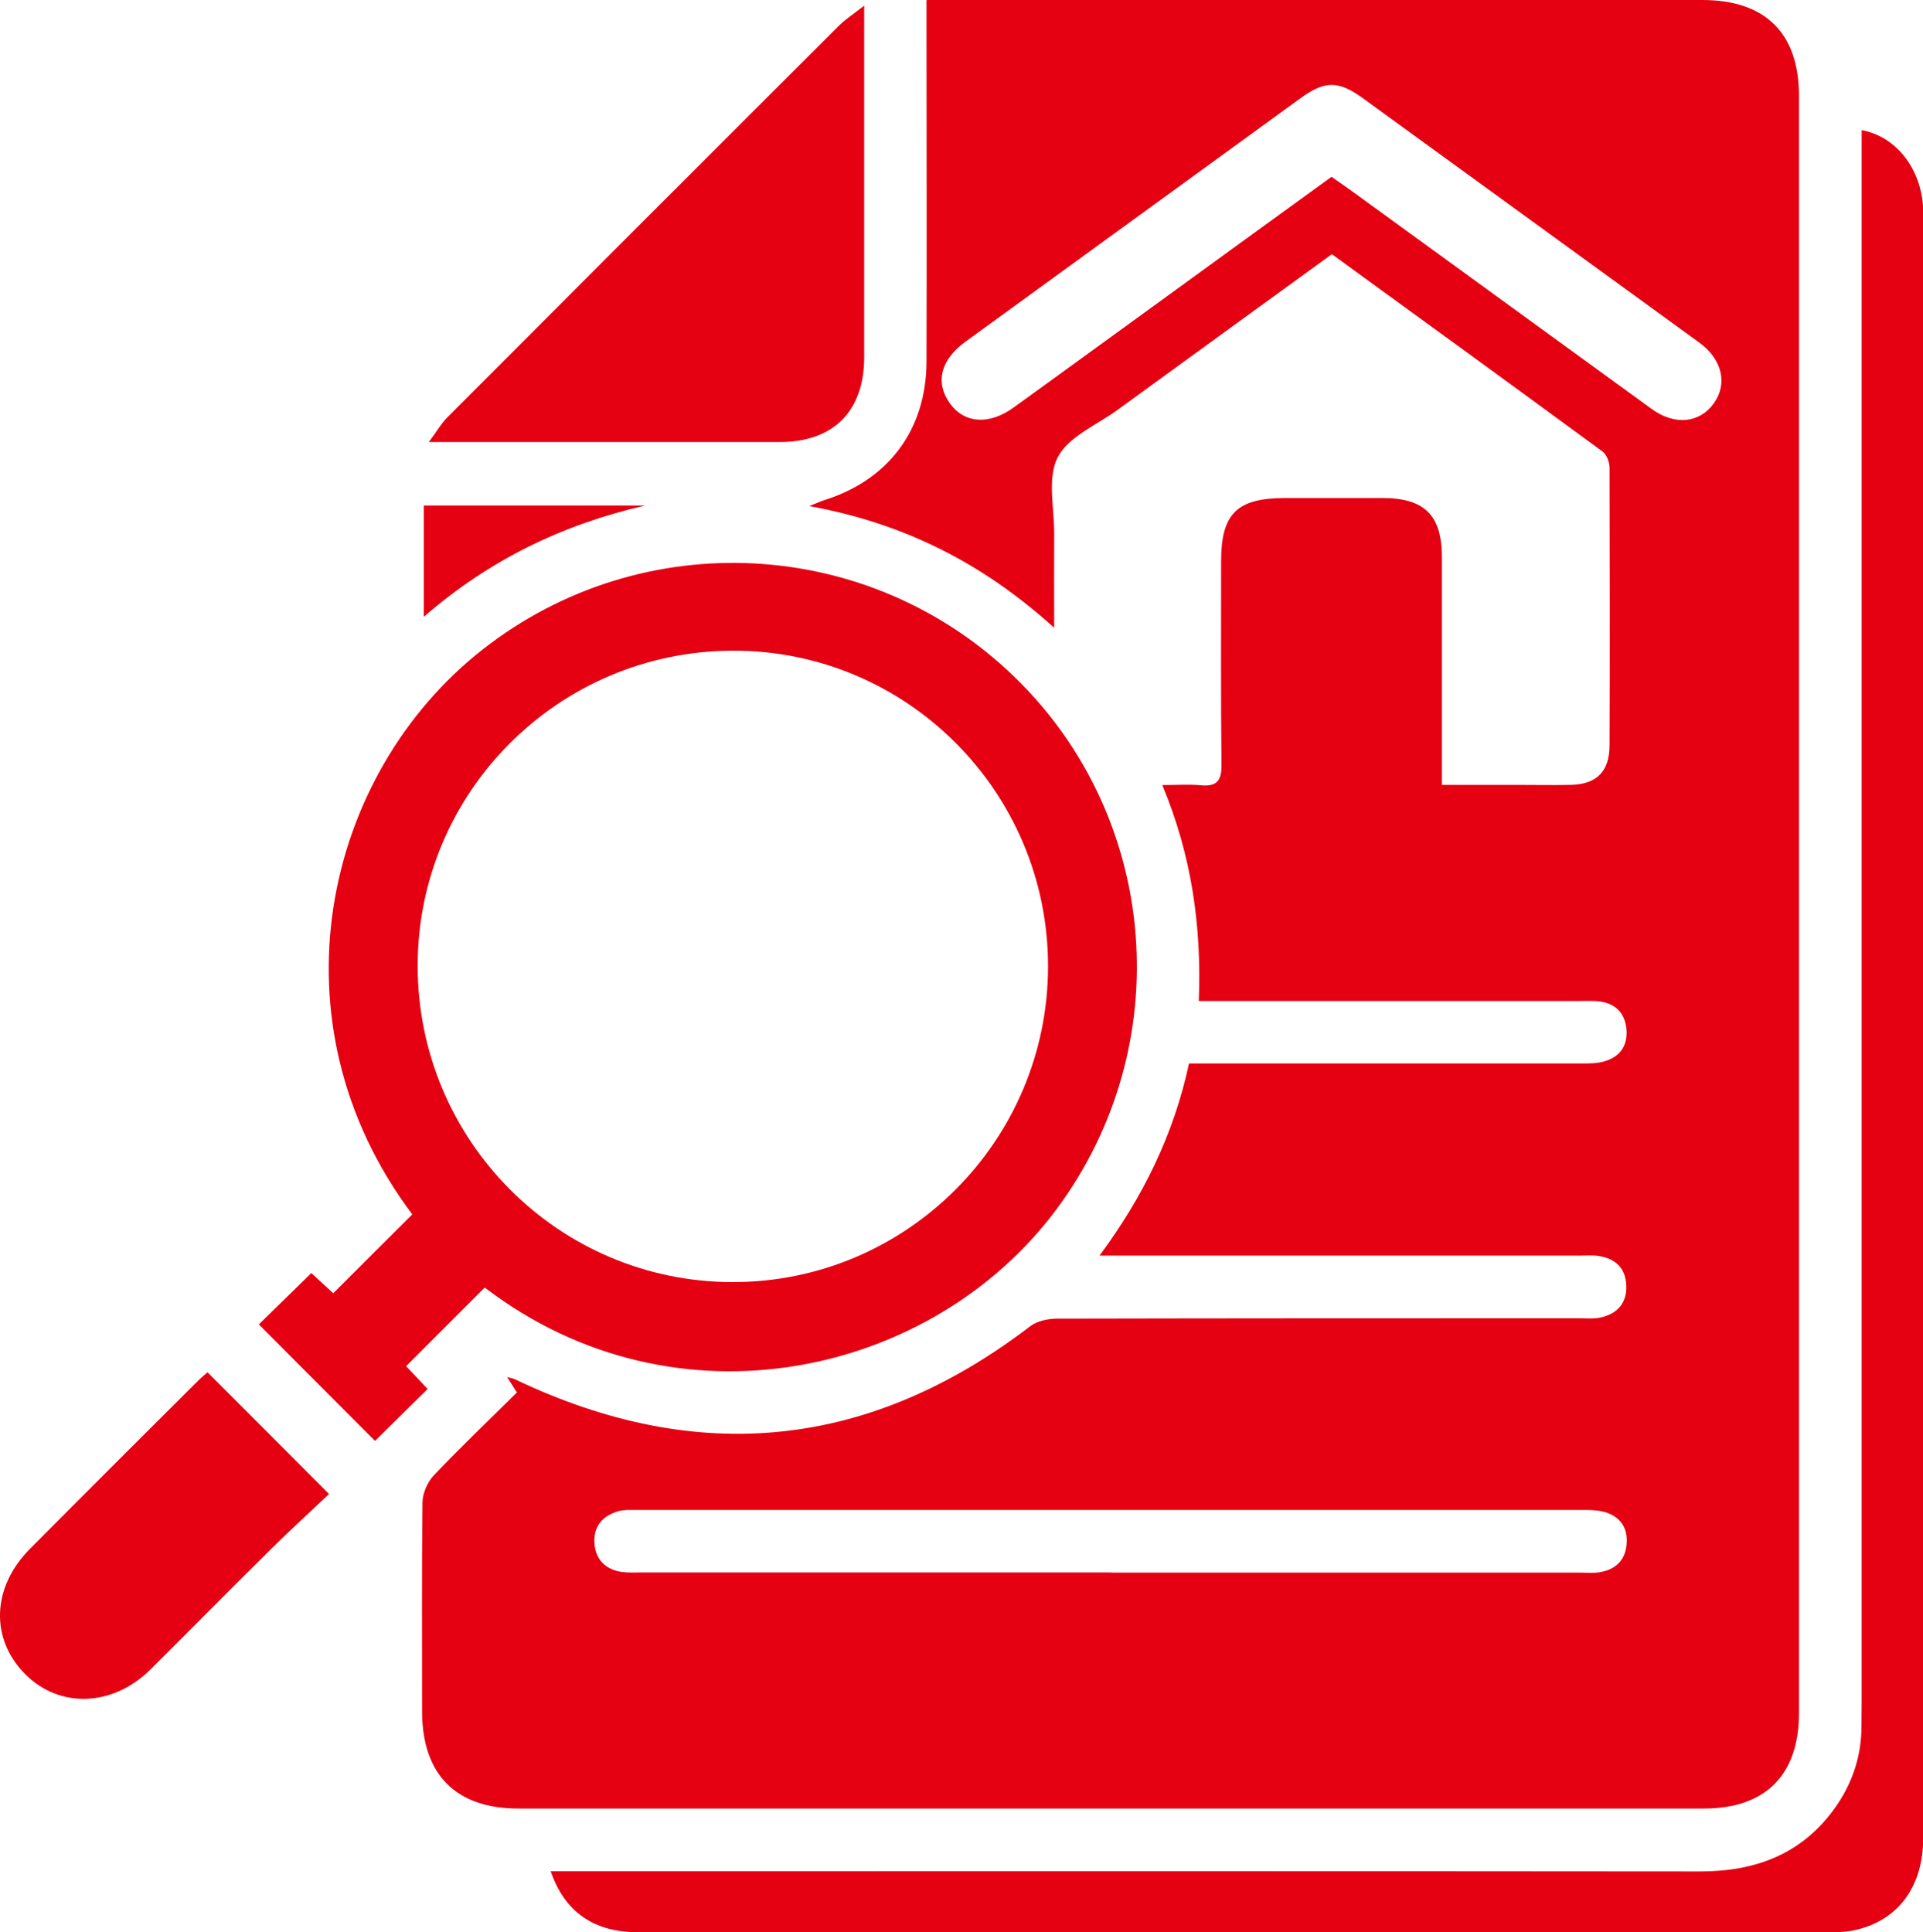
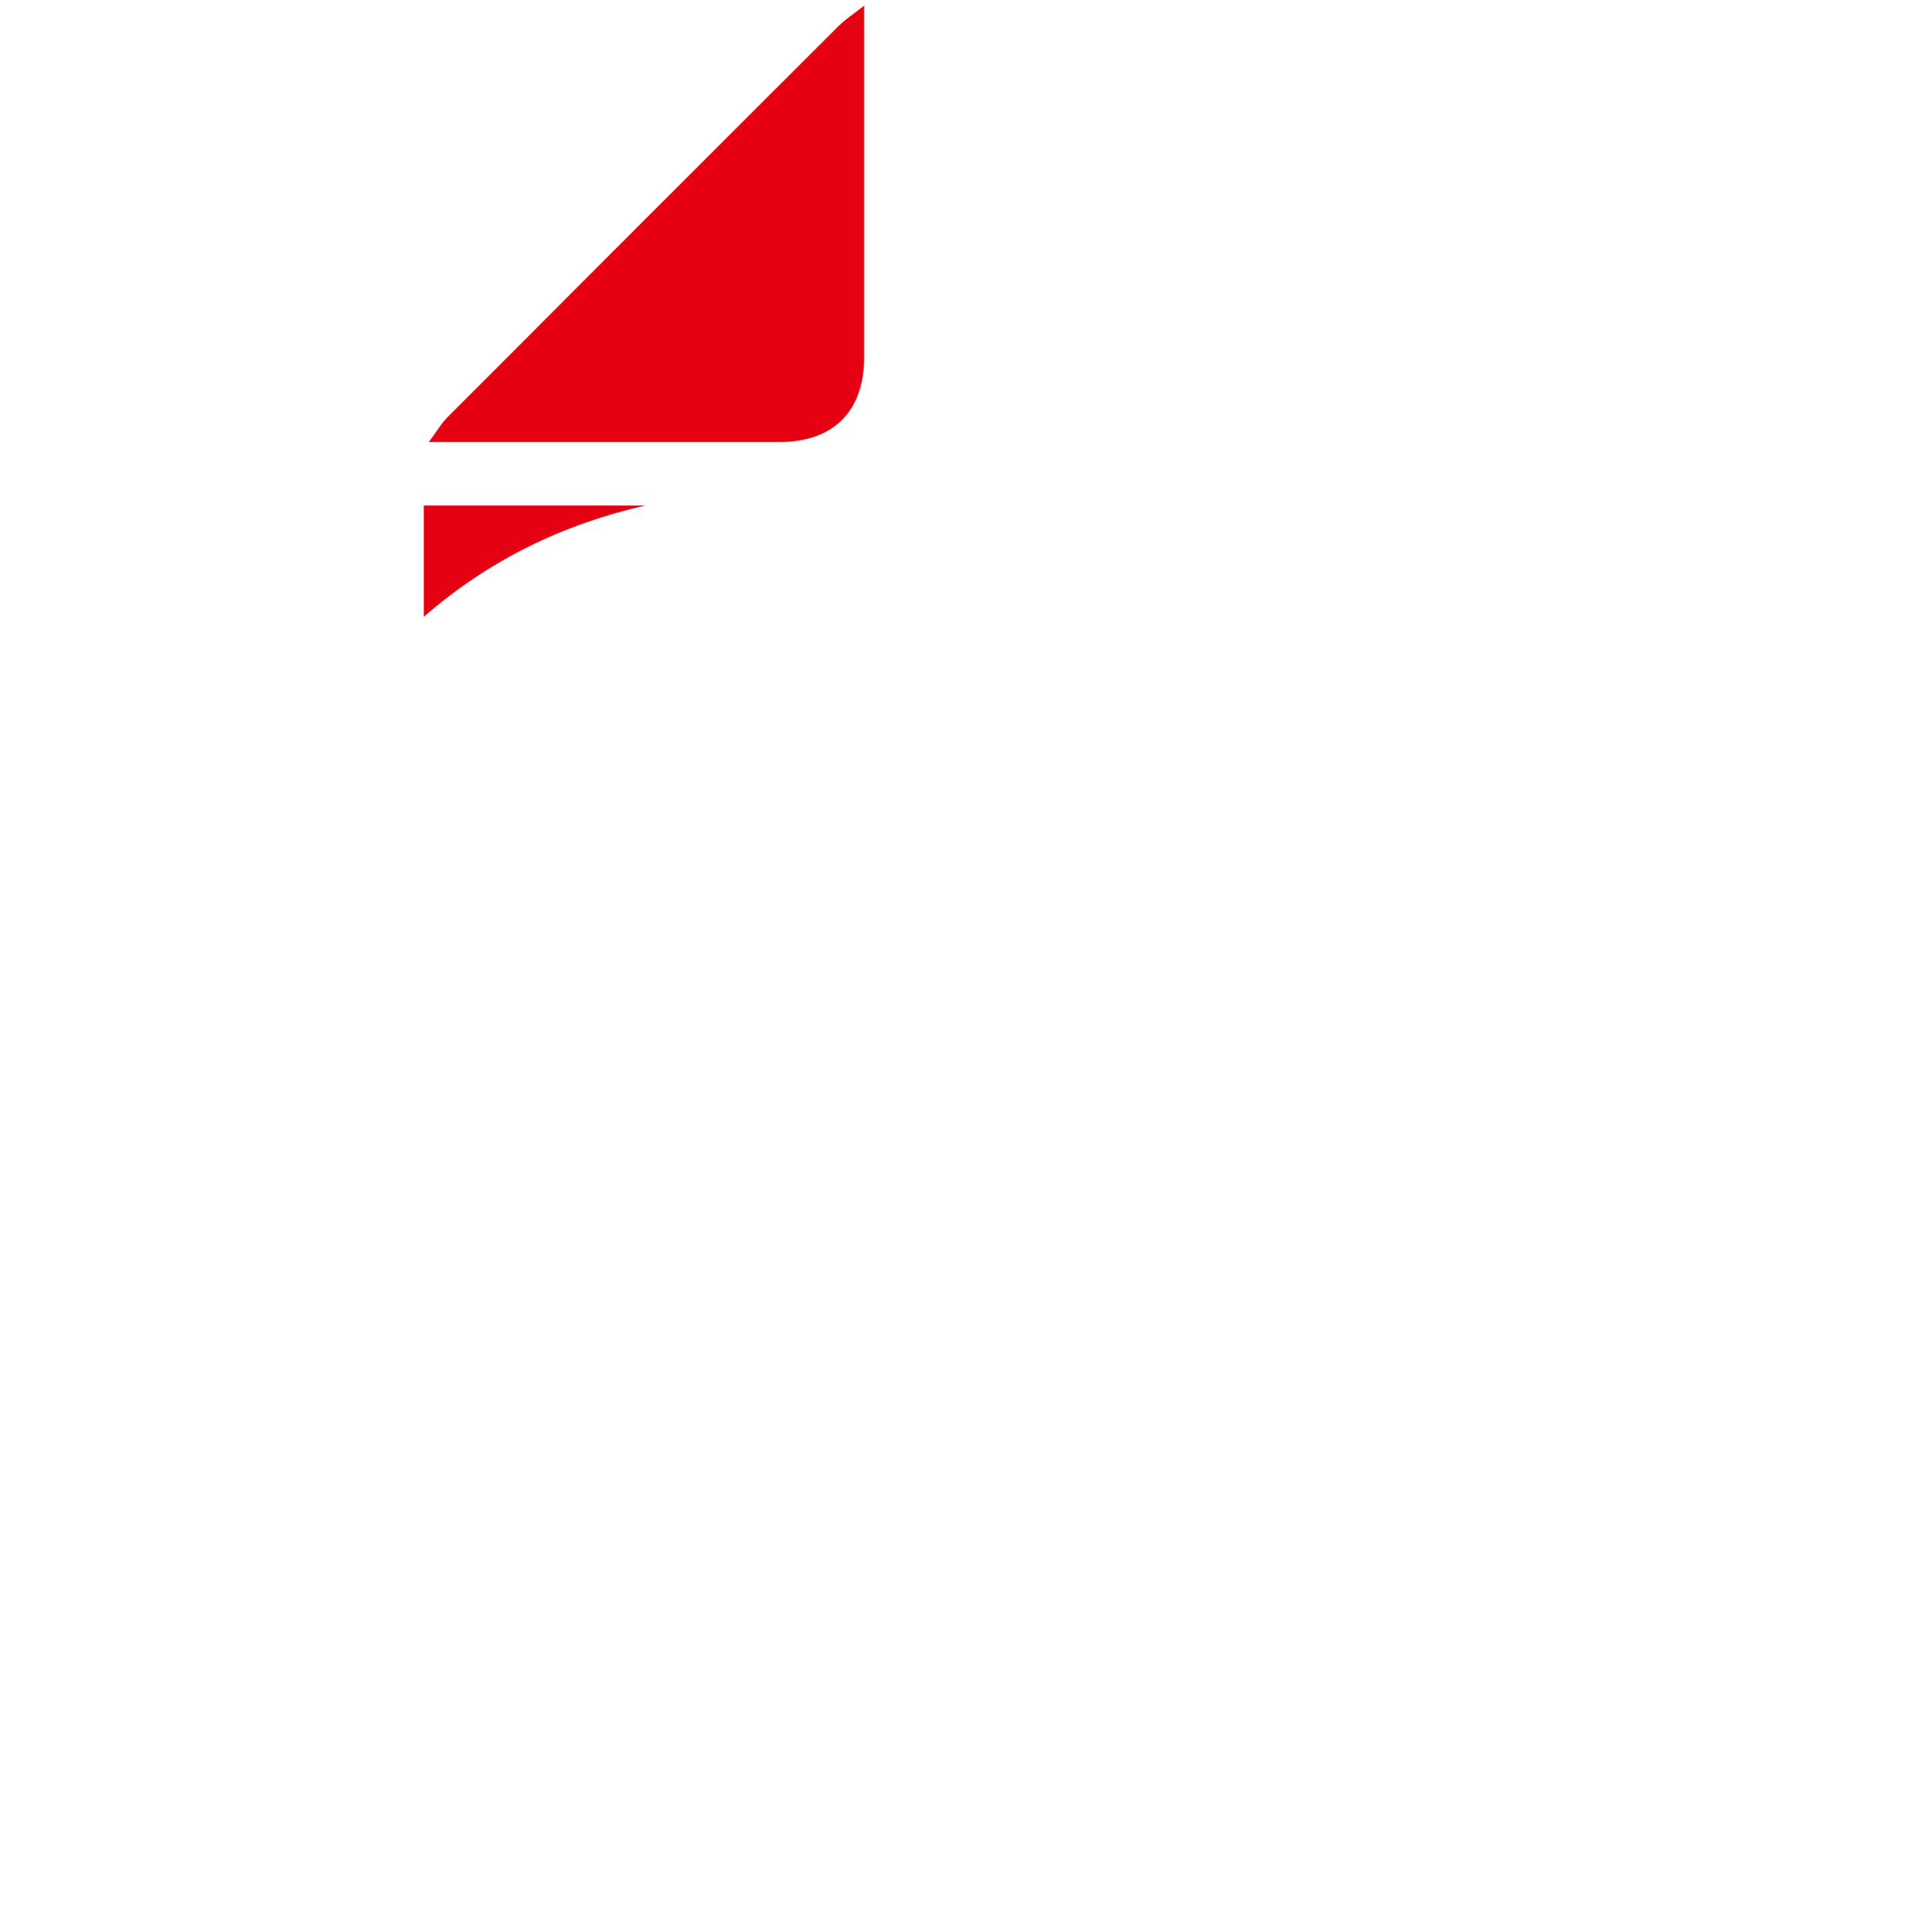
<svg xmlns="http://www.w3.org/2000/svg" id="_レイヤー_2" viewBox="0 0 100 100.49">
  <defs>
    <style>.cls-1{fill:#e50012;}</style>
  </defs>
  <g id="layout">
-     <path class="cls-1" d="M48.2,0c.5,0,.83,0,1.17,0,13.05,0,26.1,0,39.15,0,3.29,0,5.03,1.73,5.03,4.99,0,28.04,0,56.07,0,84.11,0,3.21-1.74,4.96-4.96,4.96-20.54,0-41.08,0-61.62,0-3.27,0-5.01-1.77-5.02-5.03,0-3.63-.02-7.26.02-10.88,0-.47.25-1.05.57-1.4,1.4-1.47,2.87-2.88,4.34-4.33-.18-.28-.31-.49-.51-.8.19.05.32.07.42.12,9.5,4.53,18.42,3.63,26.79-2.77.36-.27.92-.39,1.39-.39,9.05-.02,18.1-.02,27.15-.02.37,0,.76.04,1.11-.04.86-.19,1.37-.73,1.34-1.65-.03-.92-.57-1.42-1.45-1.55-.3-.05-.61-.02-.91-.02-7.9,0-15.79,0-23.69,0h-1.34c2.27-3.07,3.86-6.31,4.65-9.99h1.24c6.41,0,12.81,0,19.22,0,.4,0,.82,0,1.2-.13.82-.26,1.18-.88,1.08-1.73-.1-.8-.6-1.27-1.4-1.37-.33-.04-.68-.02-1.02-.02-6.2,0-12.41,0-18.61,0-.36,0-.73,0-1.2,0,.15-3.89-.37-7.57-1.9-11.23.77,0,1.38-.05,1.98.01.84.08,1.11-.21,1.1-1.07-.04-3.53-.02-7.05-.02-10.58,0-2.47.82-3.28,3.3-3.29,1.69,0,3.39,0,5.08,0,2.2,0,3.1.9,3.1,3.07,0,3.9,0,7.79,0,11.85,1.33,0,2.6,0,3.88,0,.95,0,1.9.02,2.85,0,1.33-.04,1.98-.7,1.99-2.05.02-4.81.01-9.63,0-14.44,0-.29-.15-.69-.37-.85-4.67-3.43-9.35-6.83-14.07-10.26-3.73,2.71-7.43,5.39-11.12,8.08-1.09.8-2.58,1.4-3.14,2.49-.55,1.08-.17,2.65-.18,4-.01,1.52,0,3.04,0,4.86-3.68-3.33-7.77-5.43-12.74-6.33.44-.17.6-.25.76-.3,3.36-1.05,5.32-3.66,5.34-7.19.02-5.86,0-11.73,0-17.59,0-.37,0-.73,0-1.22ZM69.25,9.2c.42.3.81.56,1.19.84,5.15,3.74,10.3,7.49,15.45,11.23,1.2.87,2.49.74,3.23-.29.73-1.01.44-2.3-.75-3.16-5.83-4.24-11.67-8.48-17.51-12.72-1.26-.91-1.97-.91-3.22,0-5.81,4.22-11.62,8.44-17.42,12.66-1.31.95-1.6,2.12-.83,3.21.74,1.05,2.04,1.15,3.31.23,2.42-1.74,4.82-3.5,7.24-5.25,3.09-2.25,6.18-4.49,9.31-6.76ZM57.78,81.79c8.13,0,16.27,0,24.4,0,.37,0,.76.04,1.11-.04.73-.15,1.21-.61,1.29-1.38.09-.8-.23-1.41-1-1.69-.34-.12-.73-.15-1.09-.15-16.5,0-33.01,0-49.51,0-.27,0-.55-.01-.81.06-.81.23-1.3.77-1.26,1.62.04.88.56,1.43,1.46,1.55.33.04.68.02,1.02.02,8.13,0,16.27,0,24.4,0Z" />
-     <path class="cls-1" d="M25.21,66.96c-1.34,1.34-2.68,2.68-4.09,4.09.32.34.73.78,1.12,1.19-.95.93-1.88,1.85-2.74,2.7-1.99-1.99-4.03-4.05-6.04-6.06.81-.79,1.74-1.7,2.73-2.67.33.3.77.71,1.14,1.05,1.38-1.38,2.74-2.74,4.11-4.1-7.53-10.03-4.61-22.91,3.67-29.39,8.29-6.5,20.11-5.9,27.68,1.47,7.55,7.35,8.44,19.18,2.16,27.64-6.46,8.7-19.79,11.68-29.72,4.1ZM54.5,50.25c0-9.08-7.37-16.45-16.42-16.41-9.04.04-16.35,7.35-16.36,16.37-.01,9.09,7.32,16.46,16.37,16.47,9.05.01,16.41-7.36,16.41-16.43Z" />
-     <path class="cls-1" d="M28.64,97.32c.55,0,.98,0,1.42,0,19.45,0,38.9-.01,58.35.01,2.91,0,5.31-.91,7.03-3.33.86-1.22,1.33-2.58,1.36-4.08,0-.47.01-.95.01-1.42,0-26.81,0-53.62,0-80.43v-1.3c1.72.31,2.99,1.87,3.18,3.81.02.24.02.47.02.71,0,28.1,0,56.2,0,84.3,0,2.53-1.3,4.29-3.54,4.79-.39.09-.81.11-1.21.11-20.71,0-41.41,0-62.12,0-2.24,0-3.78-1.05-4.5-3.16Z" />
    <path class="cls-1" d="M44.94.3c0,.59,0,.89,0,1.19,0,5.69,0,11.39,0,17.08,0,2.82-1.6,4.42-4.4,4.42-5.69,0-11.39,0-17.08,0-.3,0-.61,0-1.16,0,.4-.53.64-.96.97-1.29,6.77-6.79,13.55-13.57,20.34-20.35.33-.33.72-.58,1.32-1.05Z" />
-     <path class="cls-1" d="M10.78,71.36c2.08,2.08,4.13,4.13,6.33,6.34-.97.92-2.01,1.87-3.02,2.87-2.1,2.07-4.17,4.17-6.26,6.25-1.96,1.95-4.73,2.05-6.52.25-1.83-1.84-1.74-4.52.25-6.52,2.91-2.93,5.84-5.85,8.77-8.77.16-.16.35-.31.46-.41Z" />
    <path class="cls-1" d="M22.04,26.29h11.51c-4.26.98-8.09,2.81-11.51,5.79v-5.79Z" />
  </g>
</svg>